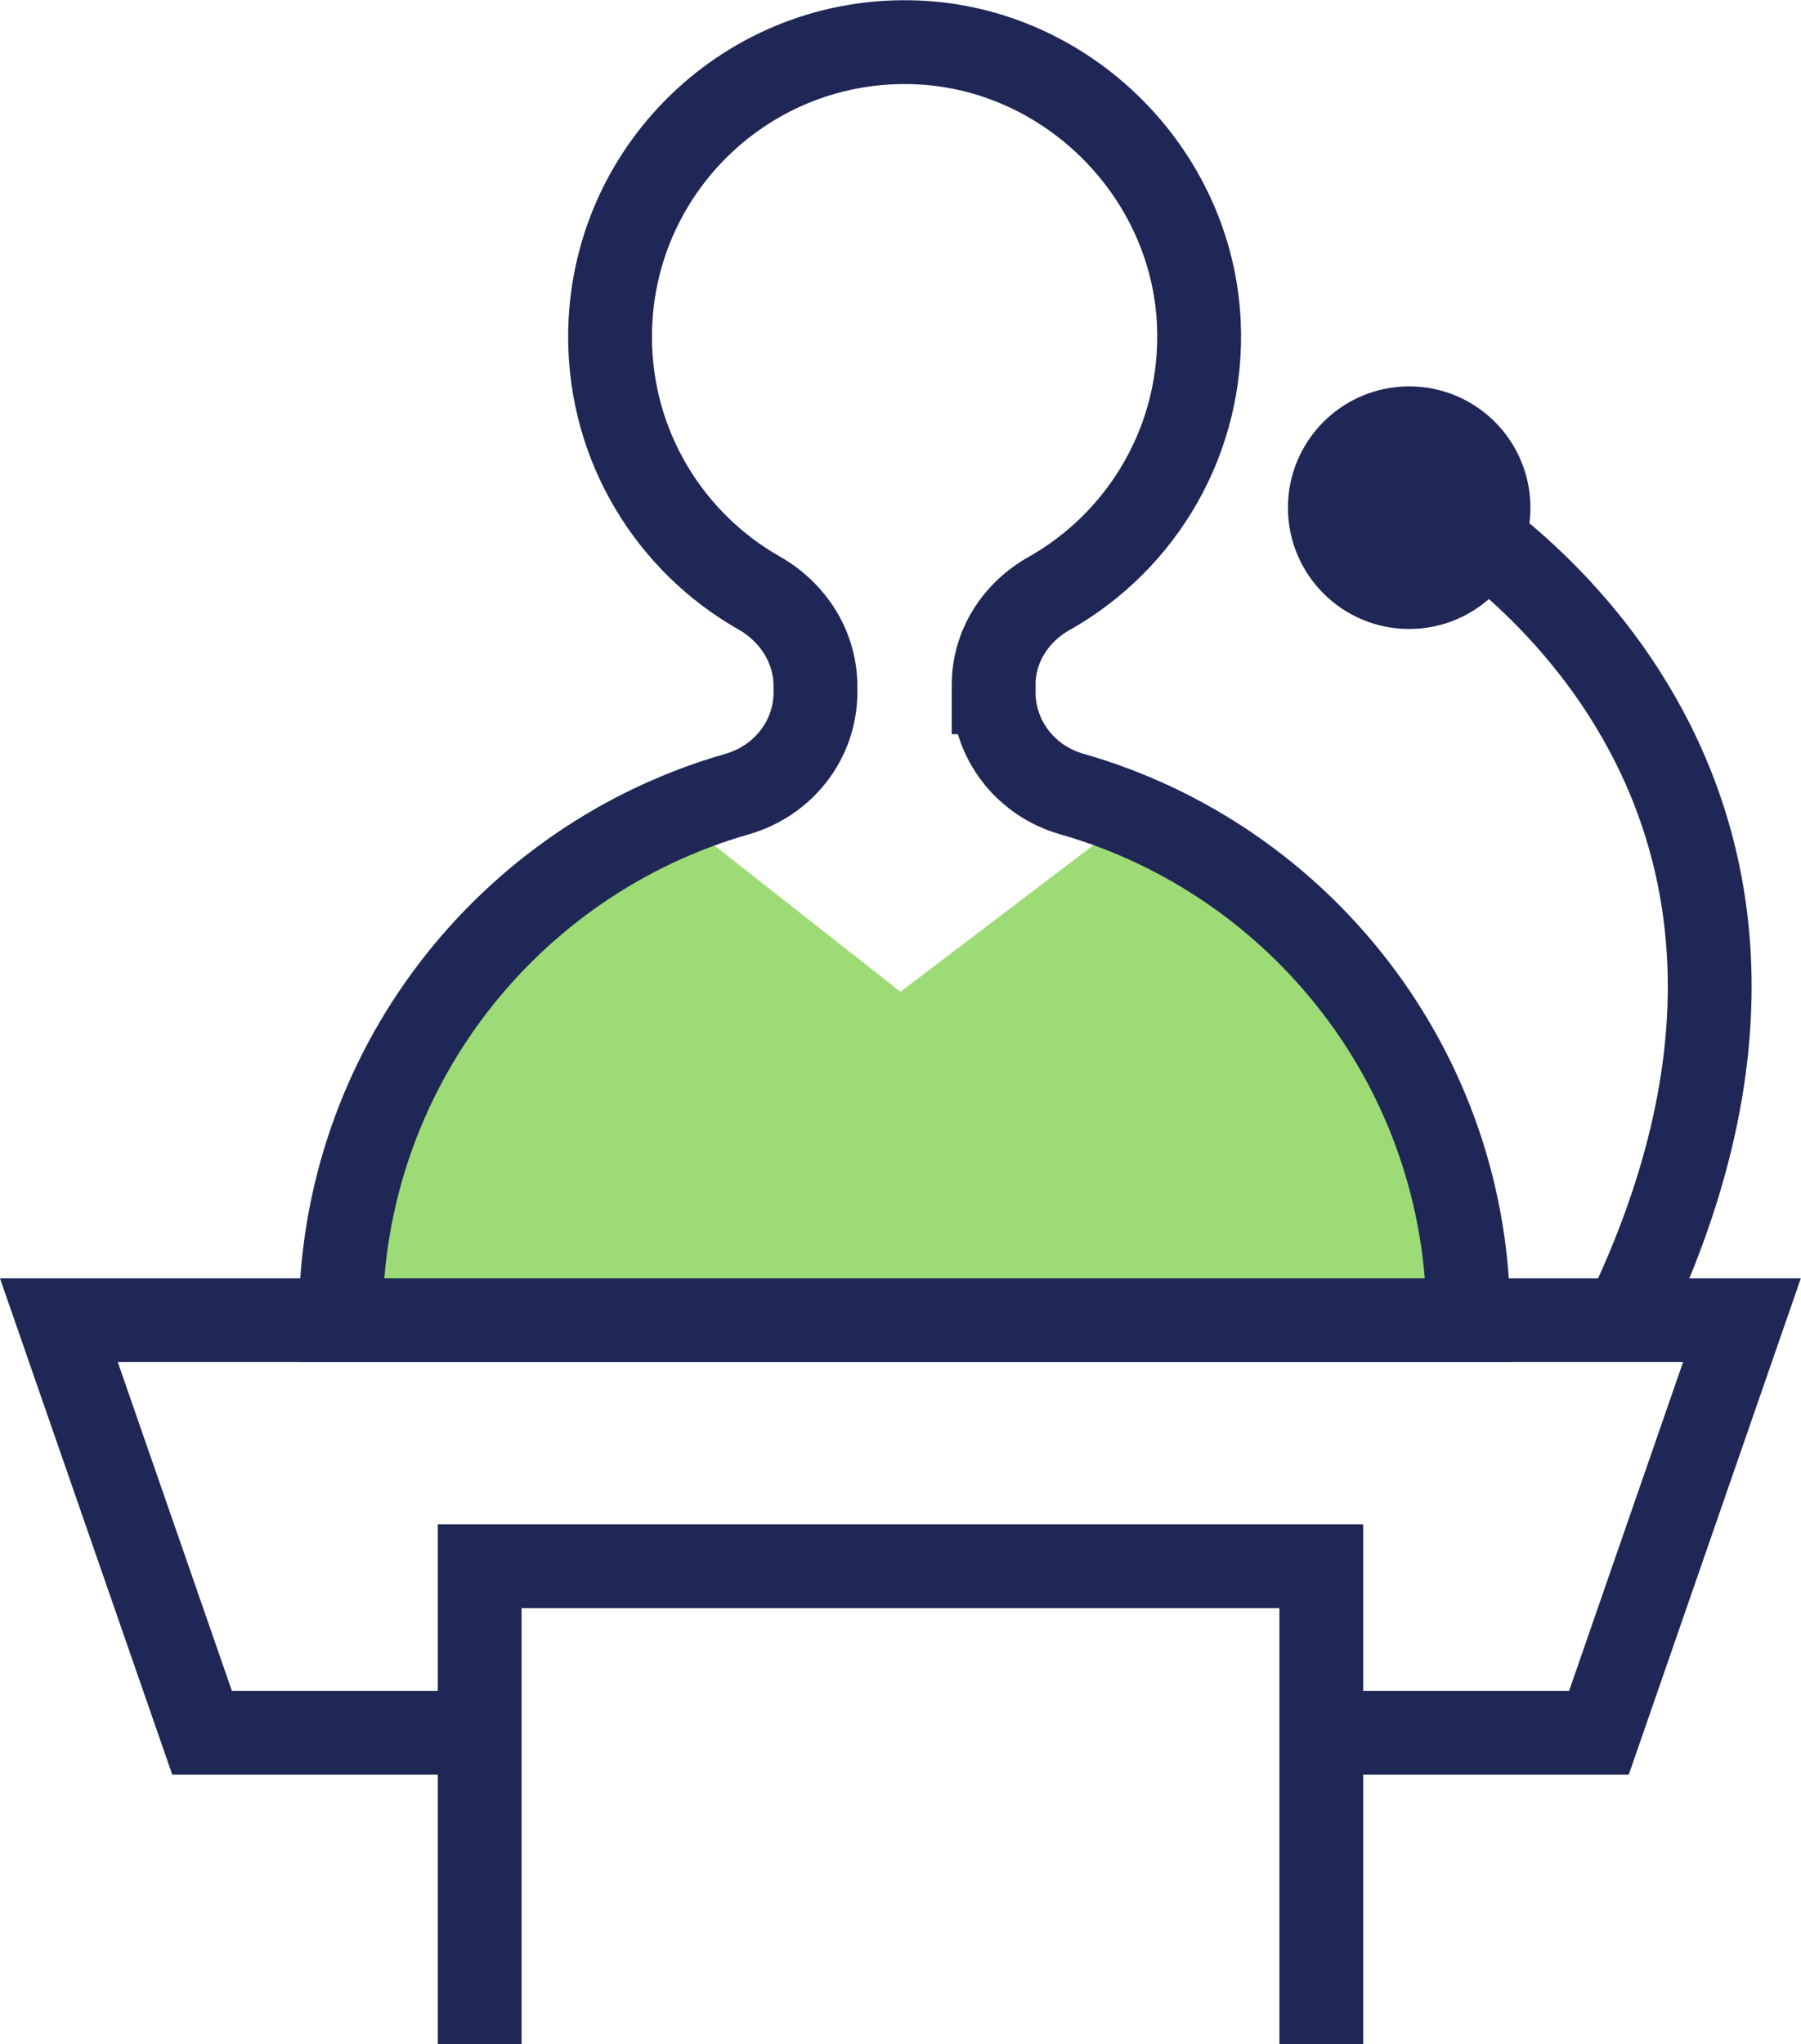
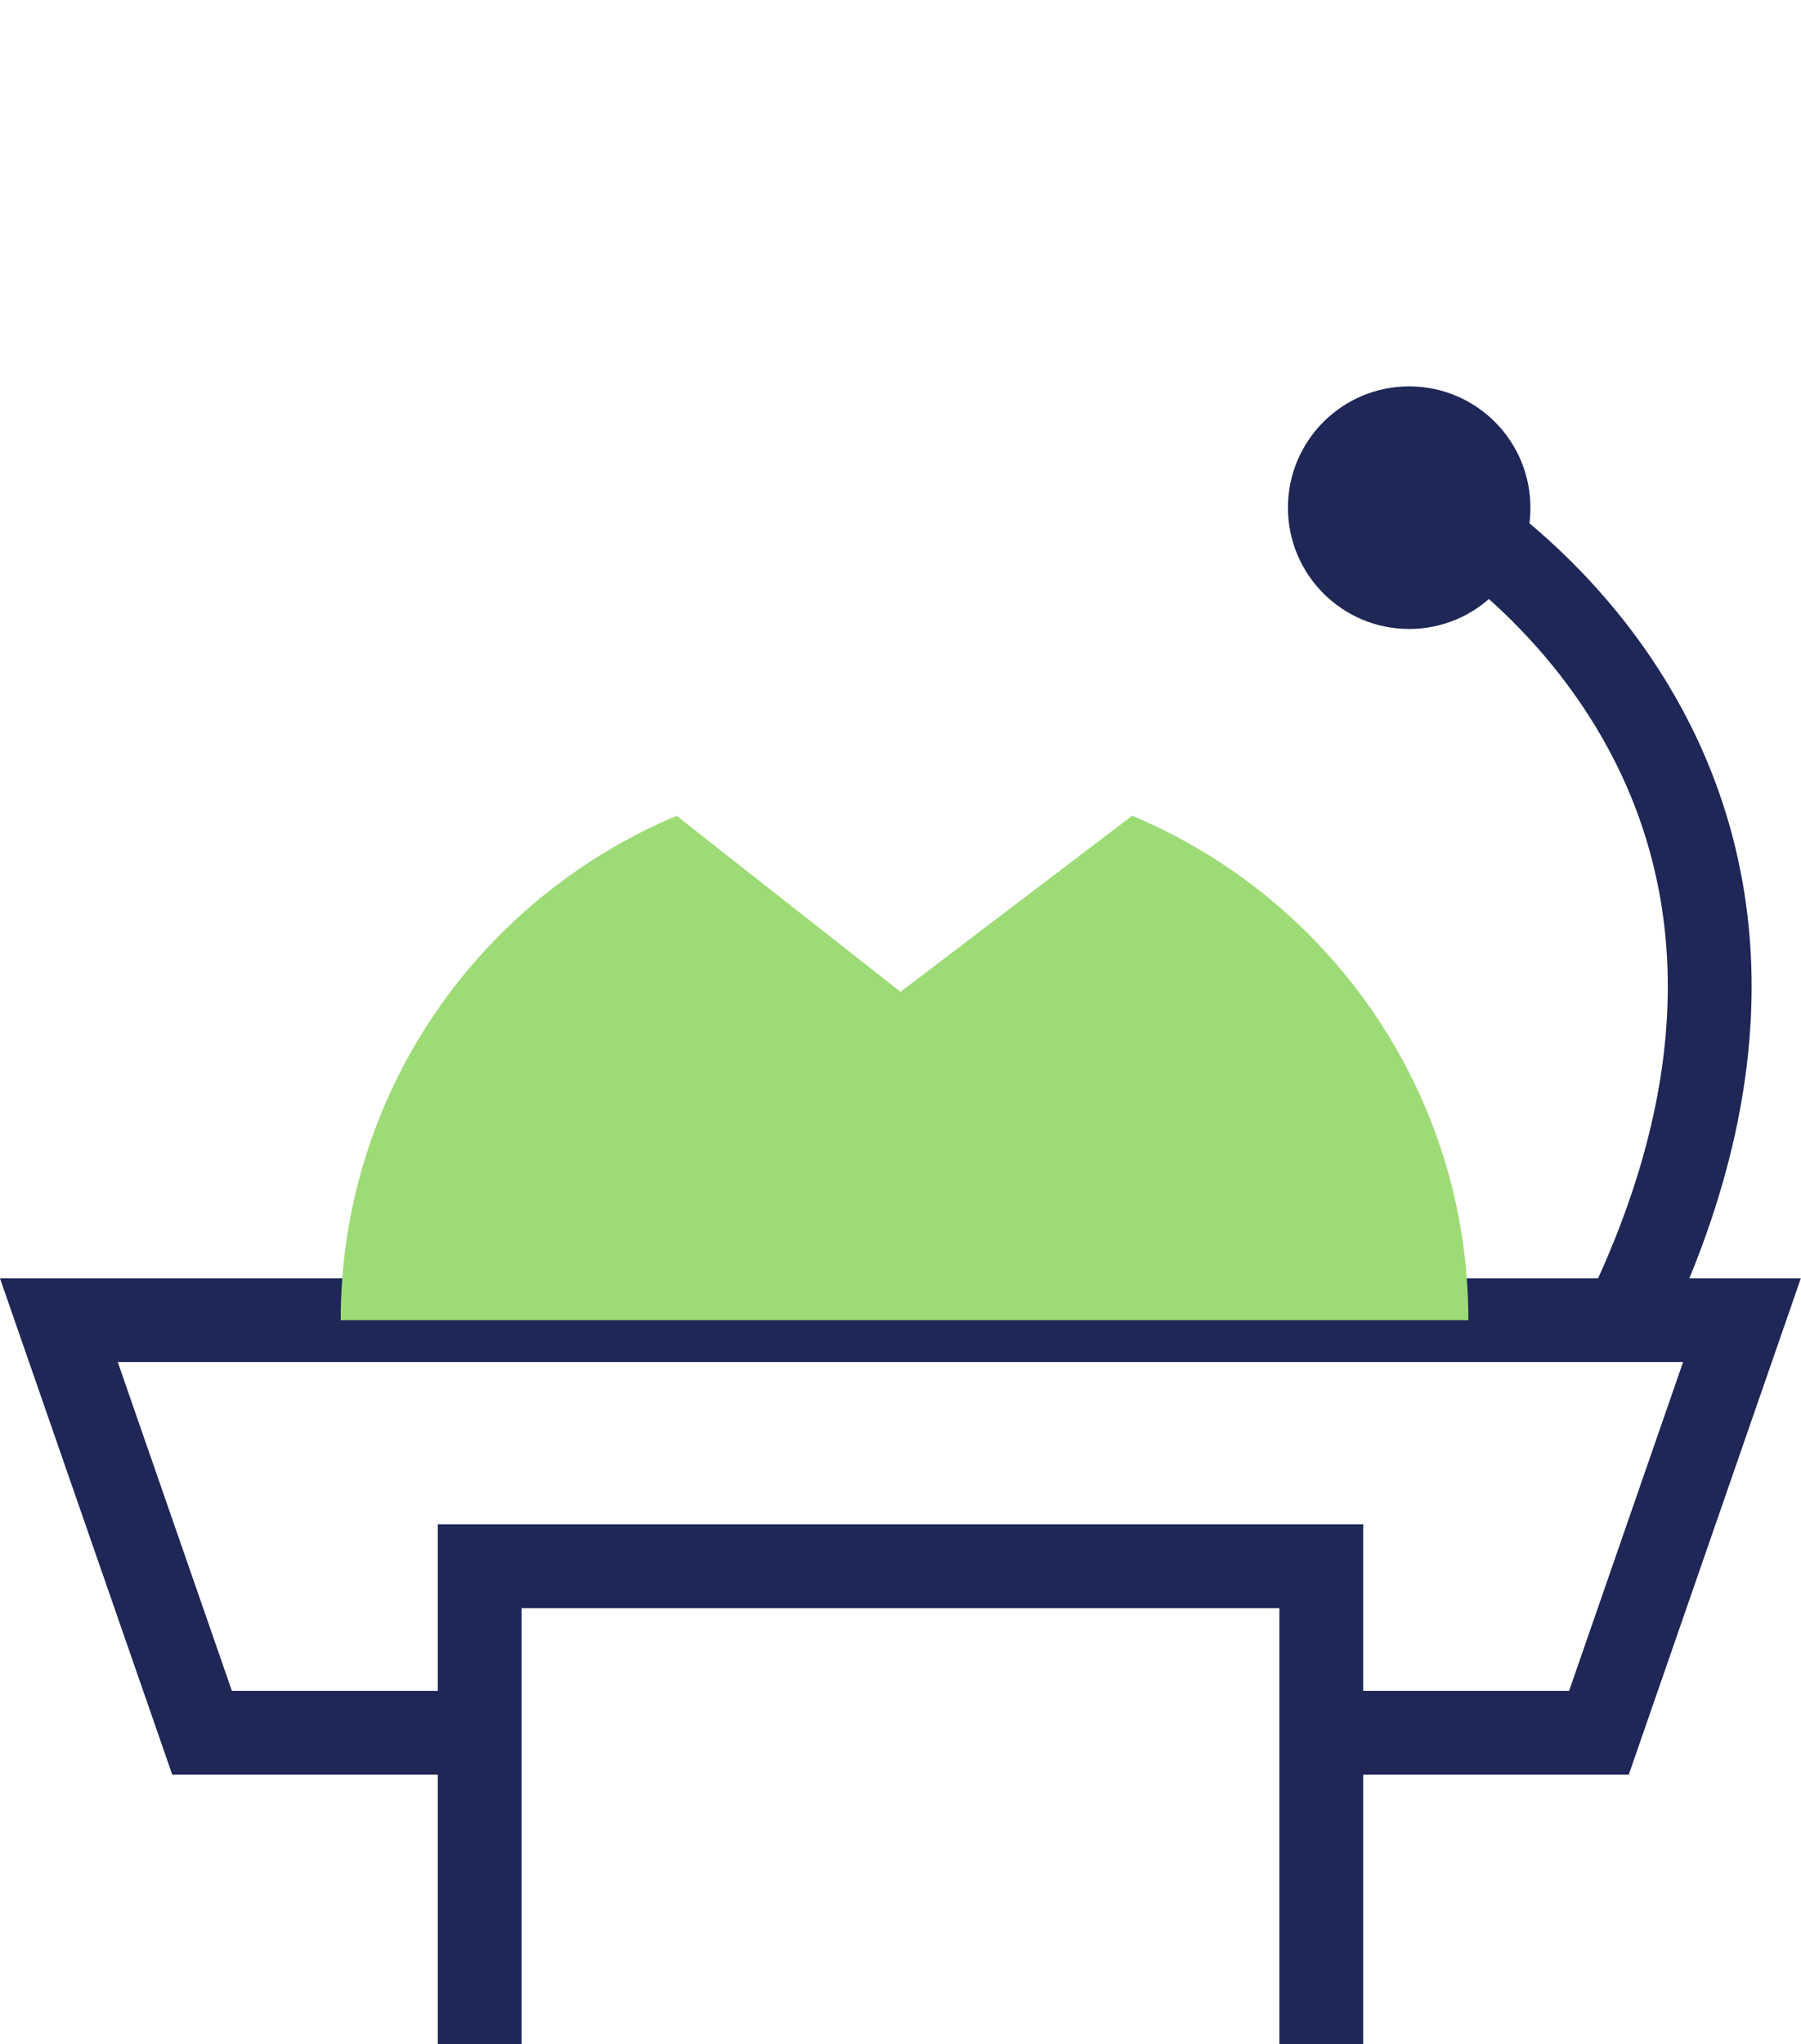
<svg xmlns="http://www.w3.org/2000/svg" id="Capa_2" data-name="Capa 2" viewBox="0 0 102.5 116.29">
  <defs>
    <style> .cls-1 { fill: none; stroke: #1e2756; stroke-miterlimit: 10; stroke-width: 4.77px; } .cls-2 { fill: #1e2756; } .cls-3 { fill: #9ddb76; } </style>
  </defs>
  <g id="Textos_y_Flotantes" data-name="Textos y Flotantes">
    <g>
      <polyline class="cls-1" points="75.2 116.29 75.2 89.1 27.3 89.1 27.3 116.29" />
      <polyline class="cls-1" points="72.86 98.57 91 98.57 99.14 75.1 3.35 75.1 11.5 98.57 29.64 98.57" />
      <path class="cls-3" d="m64.44,46.4l-13.19,10.02-12.74-10.01c-11.22,4.7-19.12,15.76-19.12,28.69h64.18c0-12.93-7.9-23.99-19.12-28.69Z" />
-       <path class="cls-1" d="m56.55,39.38v-.42c0-2.19,1.25-4.13,3.16-5.2,5.3-2.99,8.81-8.78,8.52-15.37-.38-8.58-7.5-15.65-16.08-15.98-9.56-.37-17.43,7.27-17.43,16.75,0,6.24,3.41,11.69,8.48,14.57,1.94,1.1,3.21,3.08,3.21,5.31v.34c0,2.71-1.84,5.04-4.45,5.79-13.03,3.72-22.57,15.71-22.57,29.93h64.18c0-14.22-9.54-26.21-22.57-29.93-2.61-.74-4.45-3.08-4.45-5.79Z" />
      <circle class="cls-2" cx="80.2" cy="28.88" r="6.9" />
      <path class="cls-1" d="m81.74,28.88s26.07,14.54,10.73,46.22" />
    </g>
  </g>
</svg>